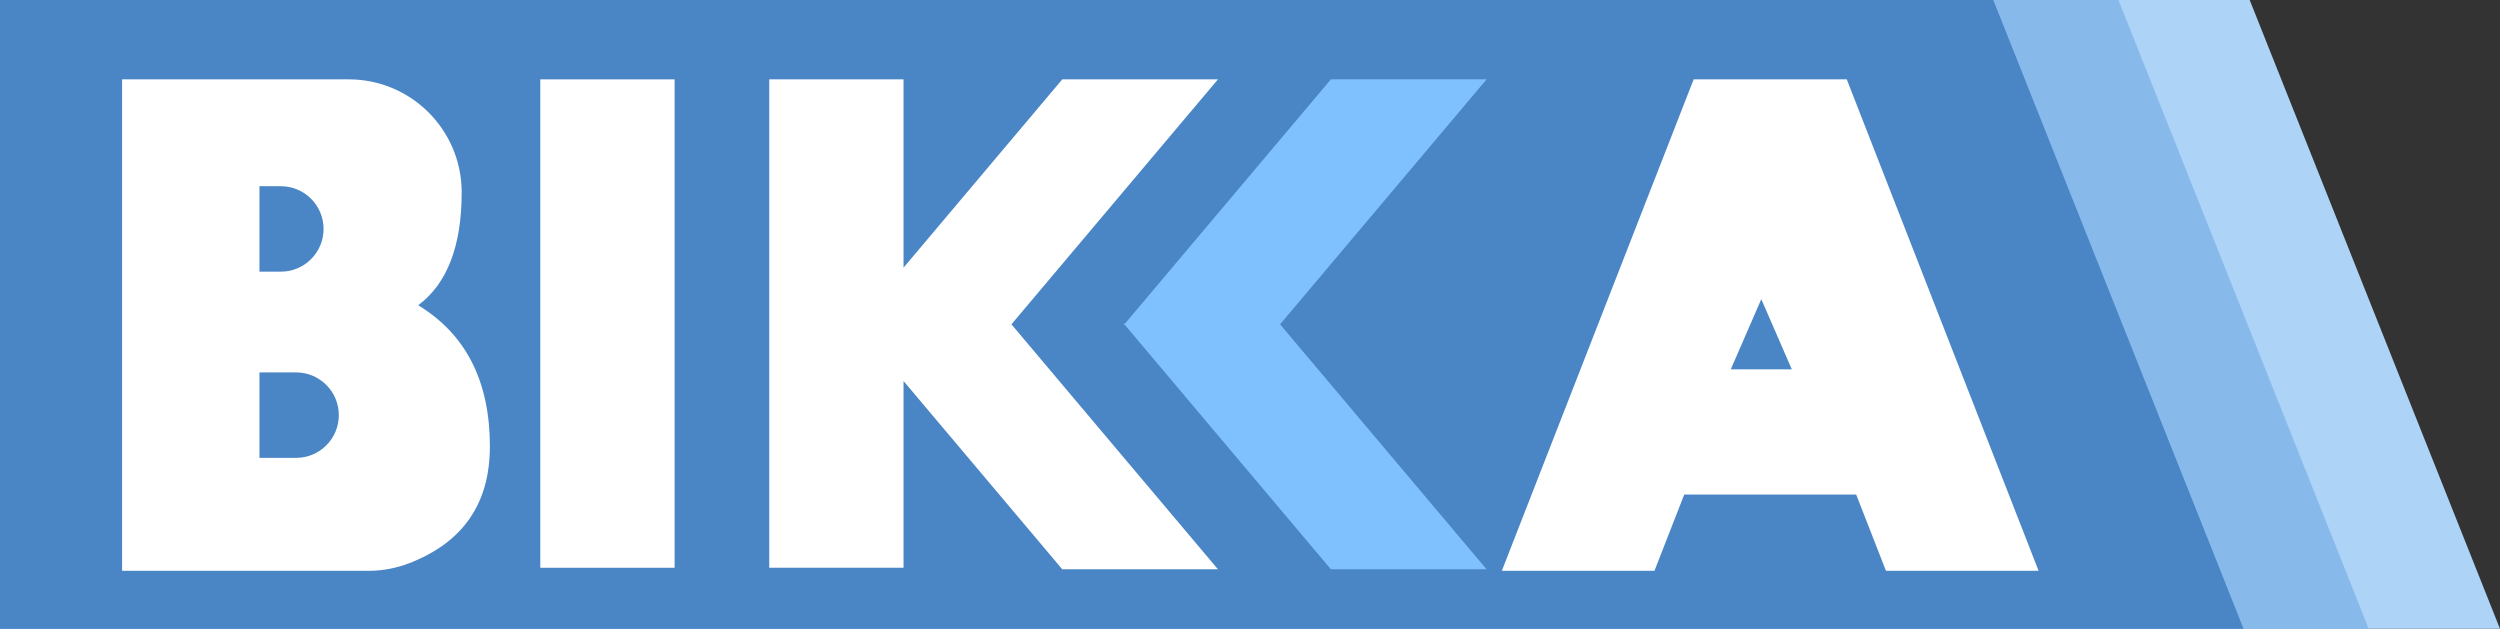
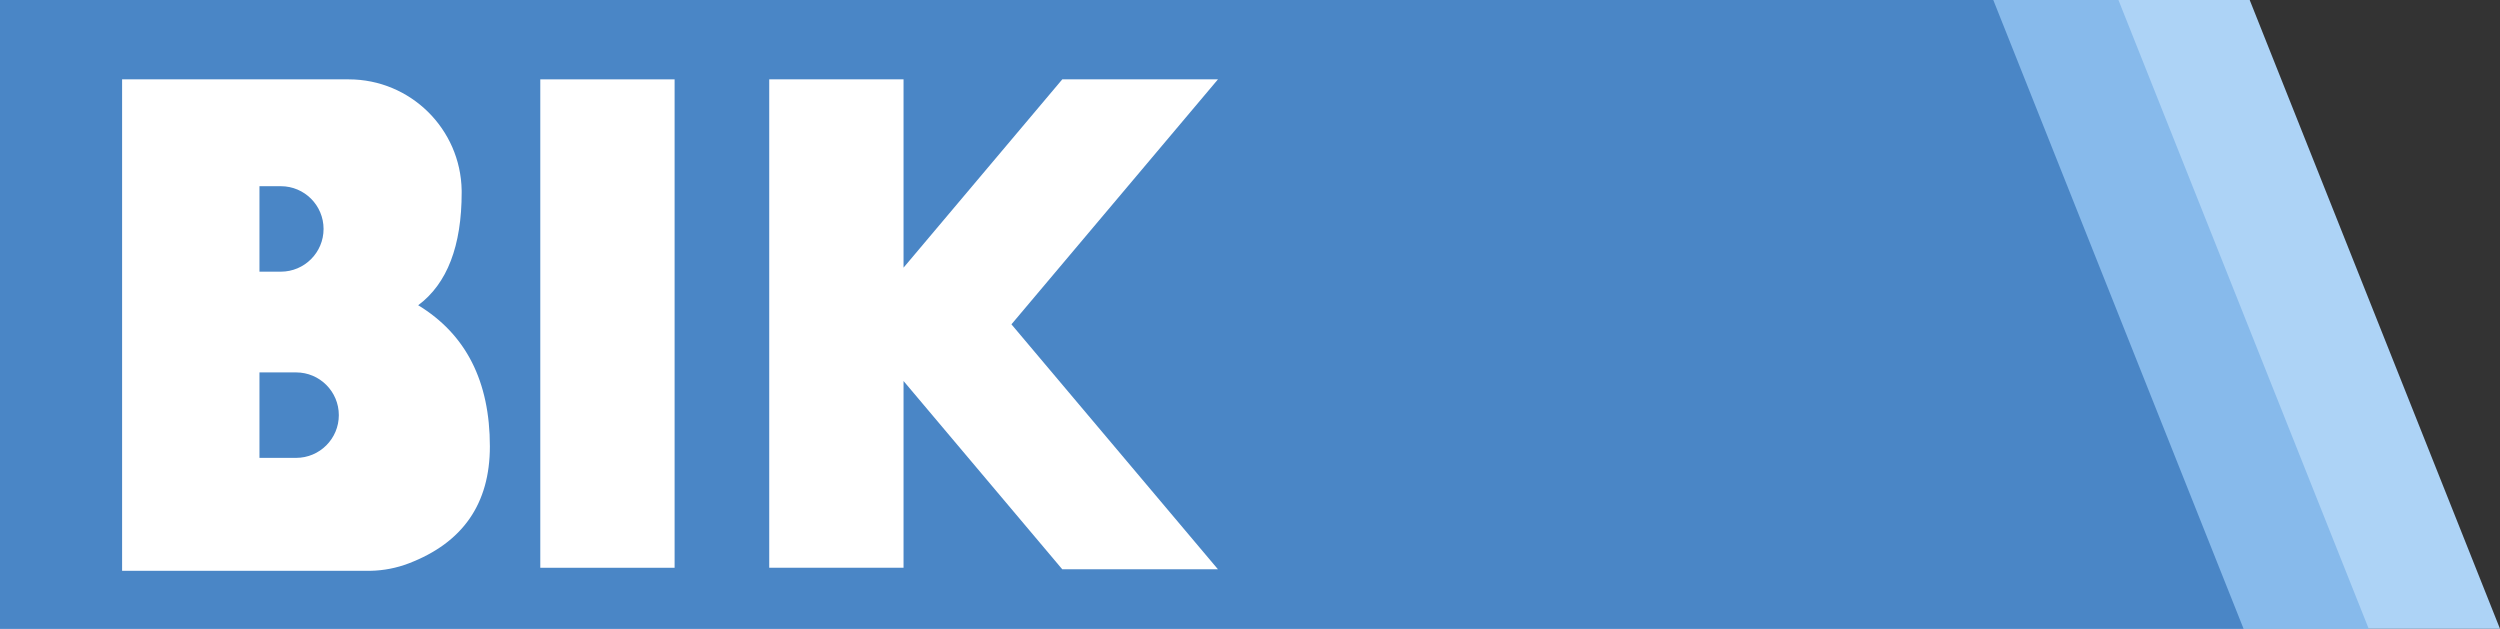
<svg xmlns="http://www.w3.org/2000/svg" width="819px" height="206px" viewBox="0 0 819 206" version="1.1">
  <rect x="0" y="0" width="819" height="206" fill="#333333" stroke="none" />
  <title>Group 6</title>
  <desc>Created with Sketch.</desc>
  <g id="source" stroke="none" stroke-width="1" fill="none" fill-rule="evenodd">
    <g id="Group-6">
      <polygon id="Rectangle" fill="#ADD3F6" points="0 0 737 0 819 206 0 206" />
      <polygon id="Rectangle" fill="#87BAEB" points="0 0 694 0 776 206 0 206" />
      <polygon id="Rectangle" fill="#4A86C6" points="0 0 653 0 735 206 0 206" />
      <rect id="Rectangle" fill="#FFFFFF" x="177" y="26" width="44" height="160" />
      <path d="M296,26 L296,87.683 L348,26 L399,26 L331.348,106.25 L399,186.5 L348,186.5 L296,124.817 L296,186 L252,186 L252,26 L296,26 Z" id="Combined-Shape" fill="#FFFFFF" />
-       <path d="M487,26 L419.348,106.25 L487,186.5 L436,186.5 L368.56,106.5 L368.138,106.5 L368.349,106.25 L368.138,106 L368.56,106 L436,26 L487,26 Z" id="Combined-Shape" fill="#7FC1FE" />
-       <path d="M605,26 L667.842,187 L617.842,187 L608.083,162 L551.757,162 L542,187 L492,187 L554.842,26 L605,26 Z M577,98 L567,121 L587,121 L577,98 Z" id="Combined-Shape" fill="#FFFFFF" />
      <path d="M114.245,26 C134.475,26 150.914,42.236 151.24,62.388 L151.245,63 C151.245,80.591 146.497,92.925 137,100 C152.656,109.51 160.484,124.927 160.484,146.25 C160.484,165.006 151.633,177.774 133.929,184.553 C129.916,186.09 125.668,186.915 121.376,186.994 L120.697,187 L40,187 L40,26 L114.245,26 Z M97,122 L85,122 L85,150 L97,150 C104.732,150 111,143.732 111,136 C111,128.268 104.732,122 97,122 L97,122 Z M92,61 L85,61 L85,89 L92,89 C99.732,89 106,82.732 106,75 C106,67.268 99.732,61 92,61 Z" id="Combined-Shape" fill="#FFFFFF" />
    </g>
  </g>
</svg>